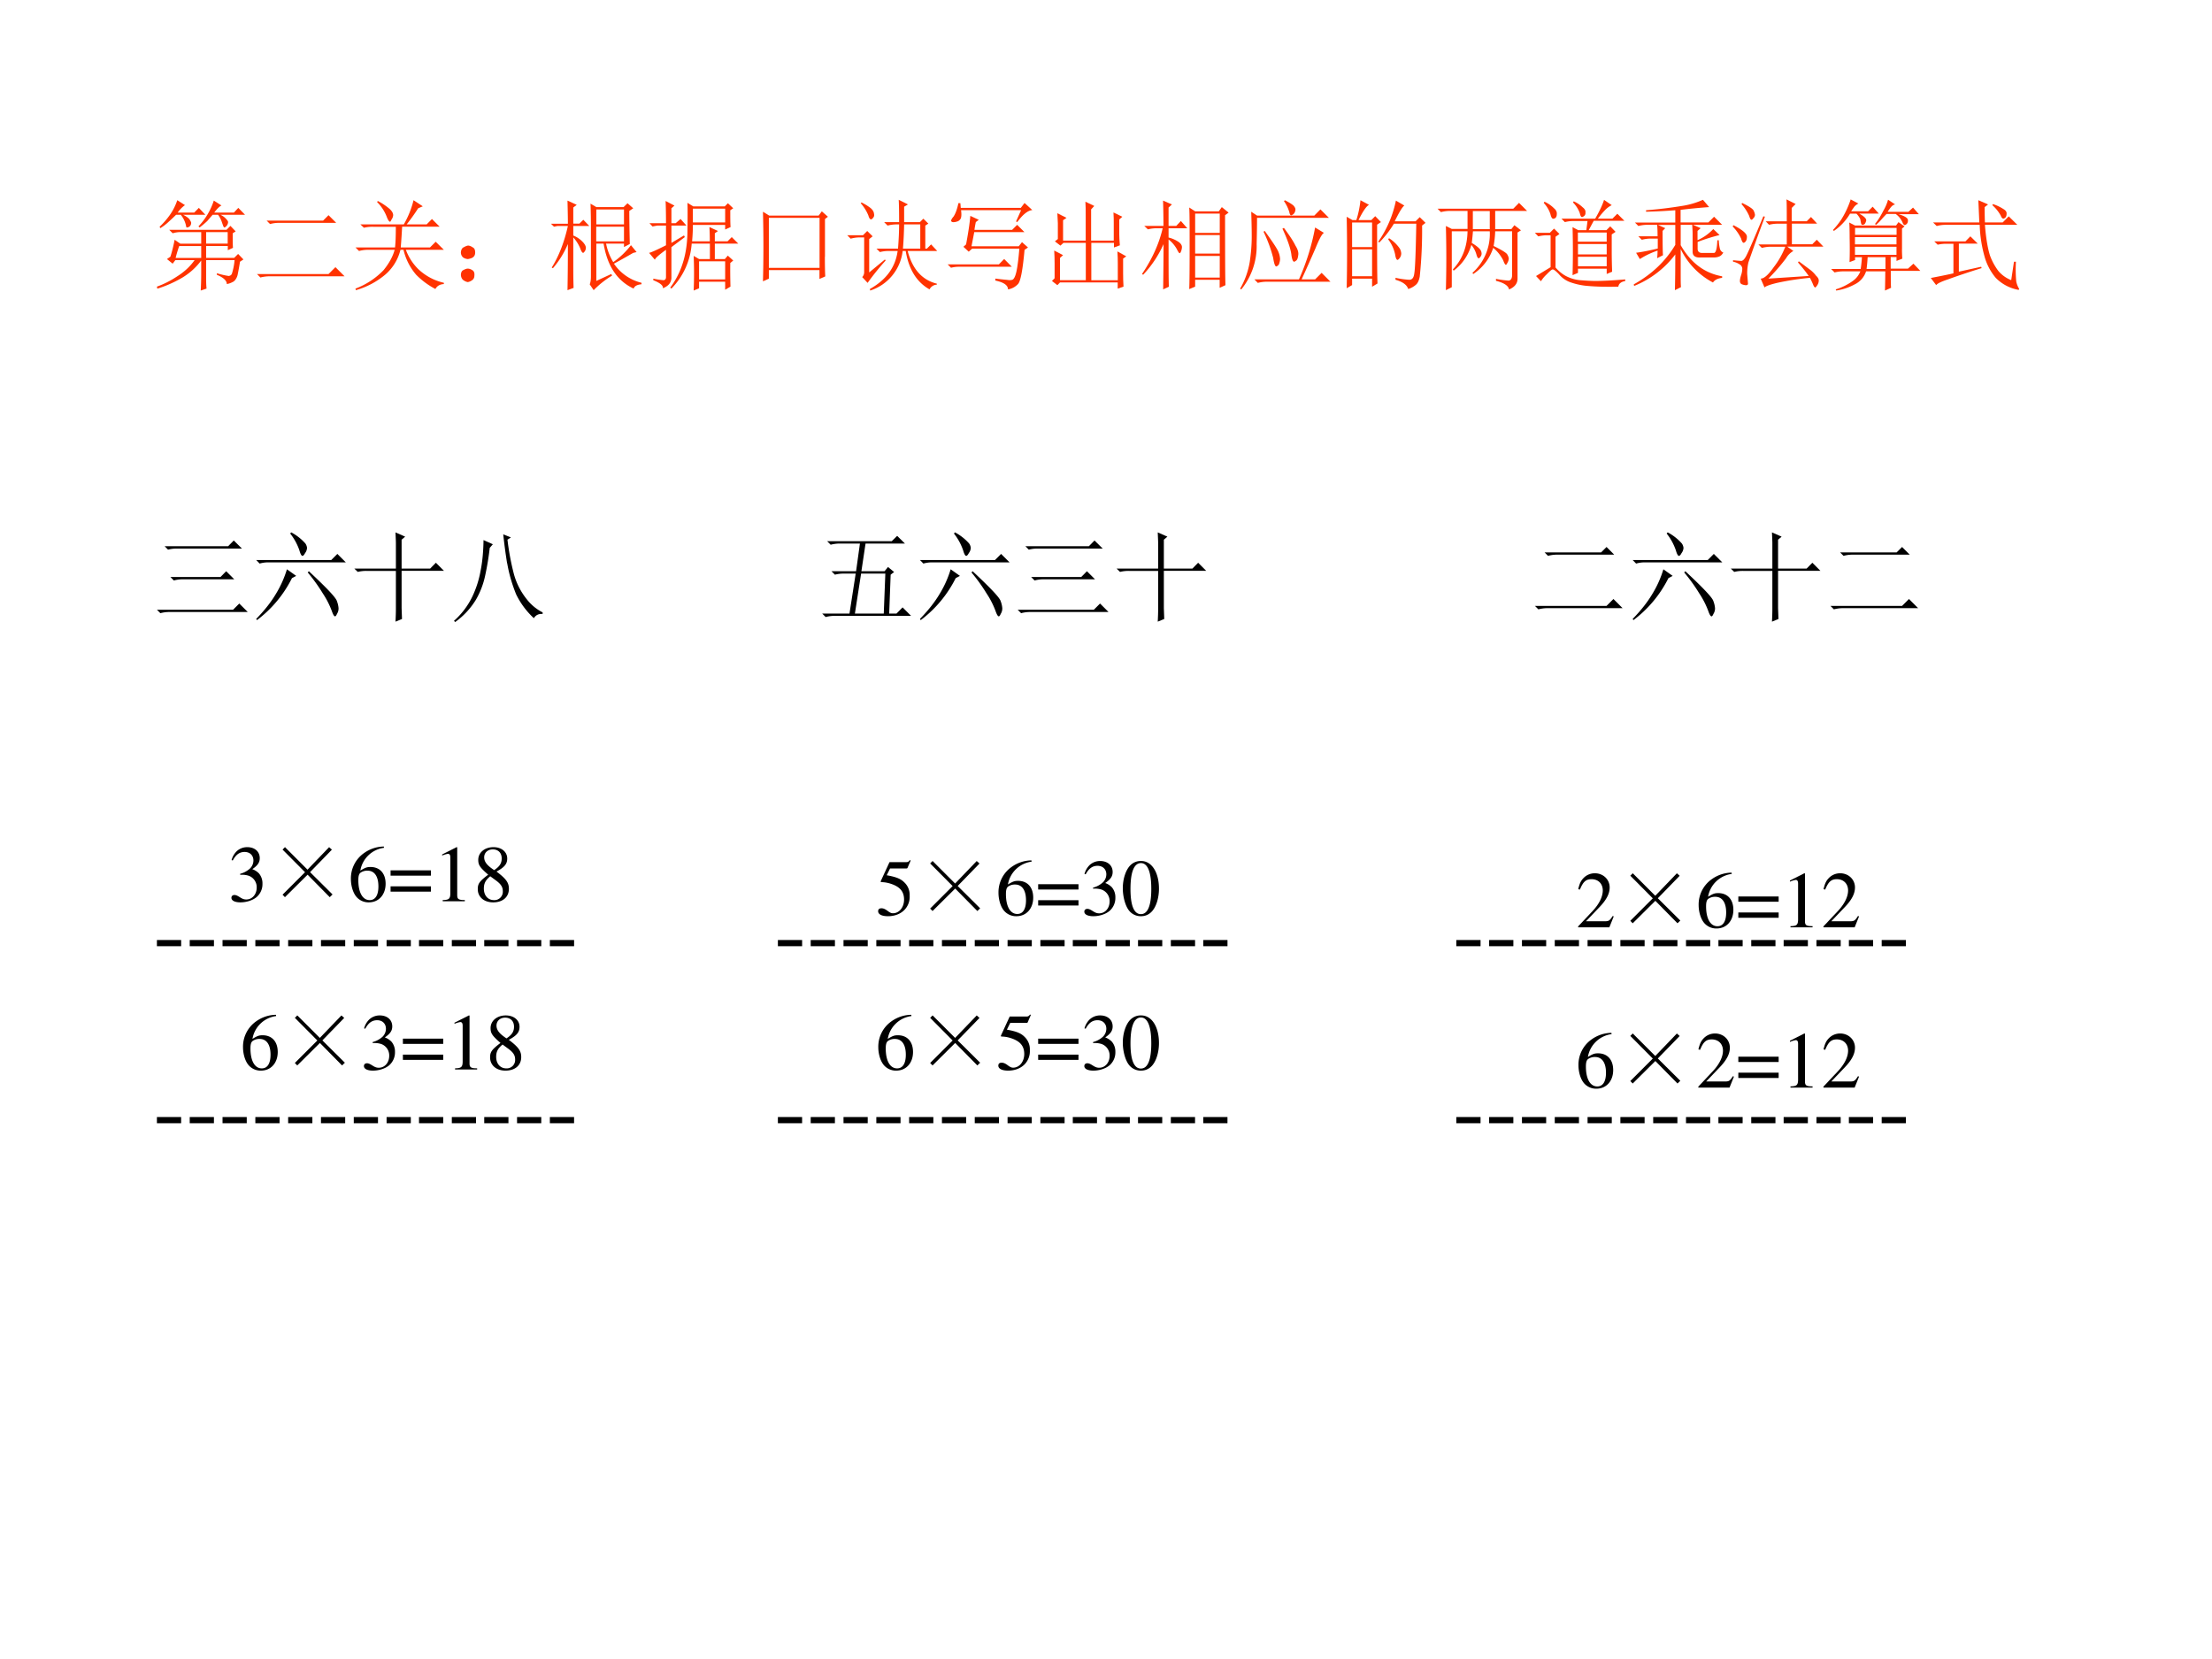
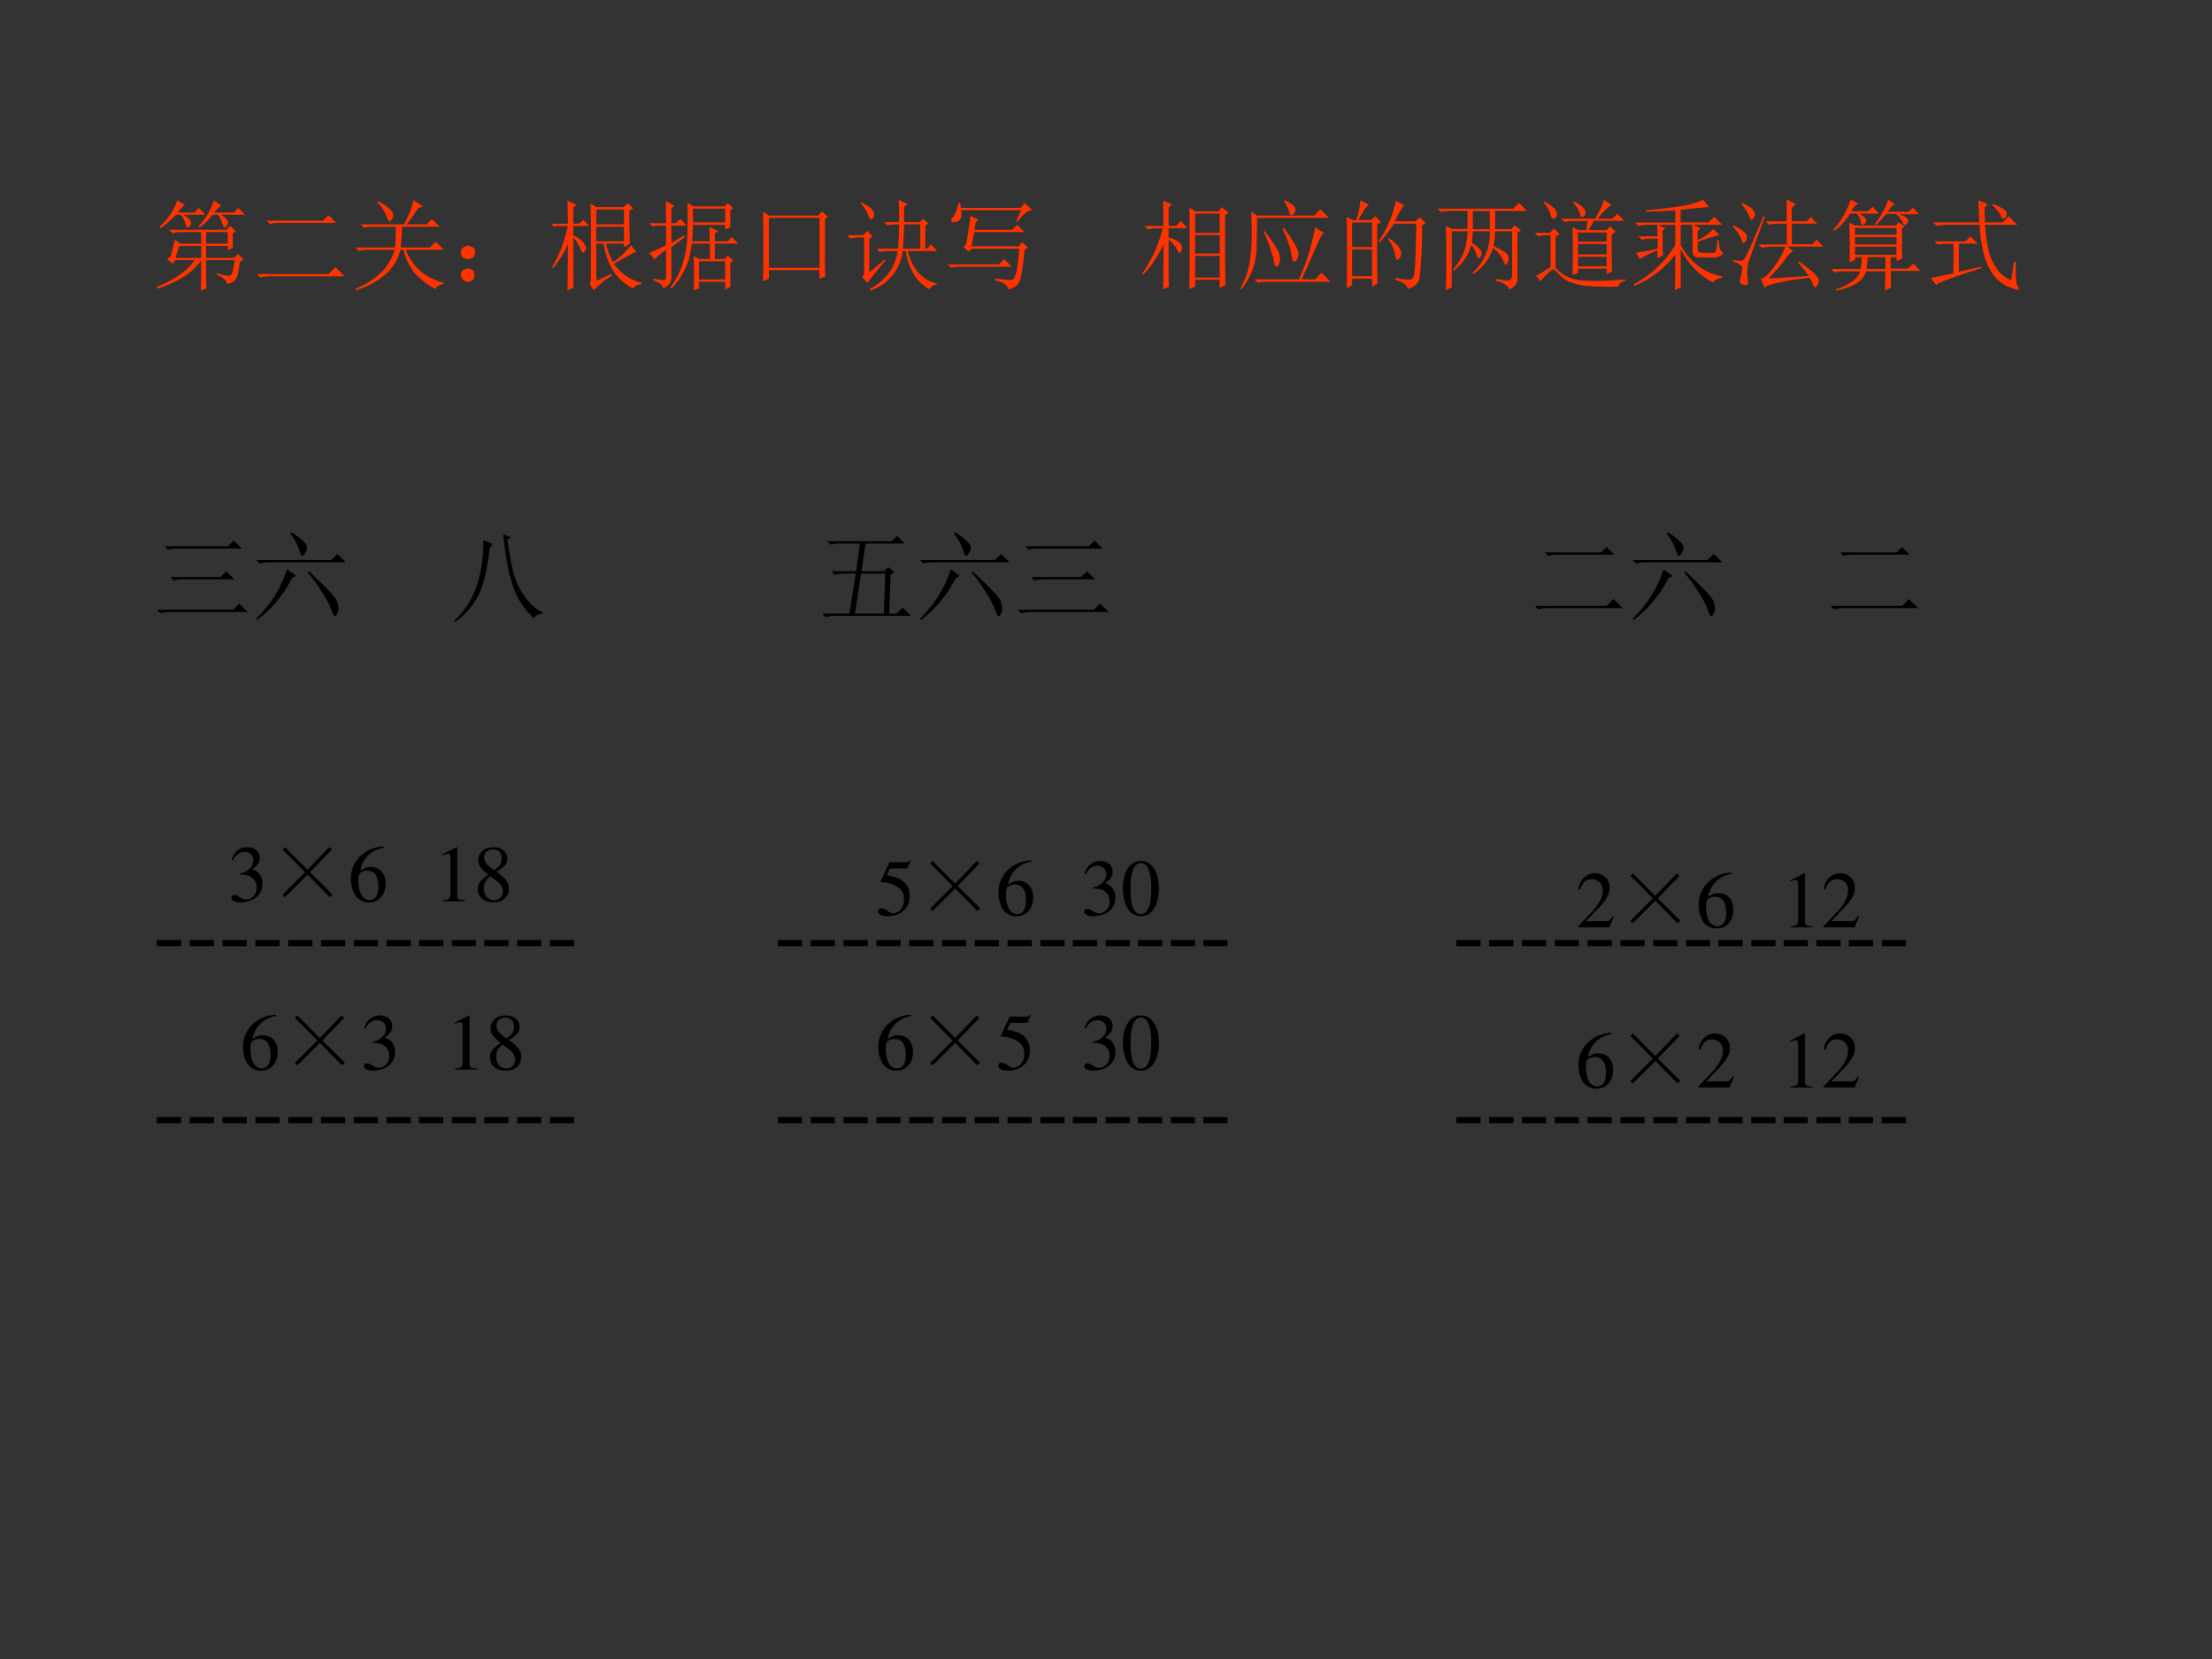
<svg xmlns="http://www.w3.org/2000/svg" xmlns:xlink="http://www.w3.org/1999/xlink" width="960" height="720" viewBox="0 0 720 540">
  <rect x="0" y="0" width="720" height="540" fill="#333333" stroke="none" />
  <g data-name="P">
    <clipPath id="a">
-       <path fill-rule="evenodd" d="M0 540h720V0H0Z" />
-     </clipPath>
+       </clipPath>
    <g clip-path="url(#a)">
      <path fill="#fff" fill-rule="evenodd" d="M0 540h720V0H0Z" />
    </g>
  </g>
  <g data-name="P">
    <symbol id="b">
      <path d="M.266.77C.307.749.33.73.336.715.344.702.348.693.348.688A.049.049 0 0 0 .332.651C.322.645.314.641.309.641.3.64.297.645.297.652A.258.258 0 0 1 .242.77H.195a1.85 1.85 0 0 0-.07-.066.54.54 0 0 0-.09-.07L.027.648A.818.818 0 0 1 .133.77C.167.819.19.868.207.918l.078-.05A.312.312 0 0 1 .211.792h.168L.426.84.492.77H.266m.312.144.078-.05C.638.857.613.833.582.792h.2L.827.84.895.77h-.25A.17.17 0 0 0 .707.723c.01-.01.016-.02.016-.028A.063.063 0 0 0 .707.656C.697.646.69.641.687.641.682.64.677.647.672.66L.656.706A.269.269 0 0 1 .621.77H.566A4.672 4.672 0 0 1 .512.707.95.95 0 0 0 .434.641L.422.652a.684.684 0 0 1 .156.262M.137.344C.152.39.167.448.18.516l.058-.04H.45v.118H.234A.289.289 0 0 1 .16.582L.125.617h.582l.04.04L.8.601.77.582c0-.075 0-.125.003-.148L.72.41v.043H.5V.332h.285l.04.04.054-.056L.844.293A2.715 2.715 0 0 0 .82.16.131.131 0 0 0 .797.11.071.071 0 0 0 .766.085.187.187 0 0 0 .71.066C.71.1.677.132.609.16v.016A.79.79 0 0 1 .73.148c.016.003.027.01.032.024a.635.635 0 0 1 .027.137H.5V.117C.5.086.501.053.504.02L.445 0C.448.05.45.11.45.18v.125A.66.66 0 0 0 .254.129a1.21 1.21 0 0 0-.25-.11L0 .04C.07.065.14.1.207.145c.07.044.129.098.176.164H.187L.16.273.102.32l.035.024M.5.594V.477h.219v.117H.5M.227.454A1.29 1.29 0 0 1 .19.331H.45v.121H.227Z" />
    </symbol>
    <symbol id="c">
      <path d="M.098.578h.574l.055.055.078-.078H.223a.34.34 0 0 1-.09-.012L.098.578M0 .035h.727l.07.07L.89.012H.133A.372.372 0 0 1 .035 0L0 .035Z" />
    </symbol>
    <symbol id="d">
      <path d="m.219.895.008.011A.645.645 0 0 0 .344.828C.37.805.383.783.383.762A.08.08 0 0 0 .367.719C.36.703.354.695.352.695.342.695.329.714.316.75A.43.43 0 0 1 .22.895m.254-.25A6.435 6.435 0 0 0 .46.434h.297l.058.058L.898.41H.512A.54.54 0 0 1 .637.215a.557.557 0 0 1 .261-.14V.062C.857.06.828.042.812.012a.79.79 0 0 0-.195.144.599.599 0 0 0-.129.254H.457A.485.485 0 0 0 .305.16.803.803 0 0 0 .004 0L0 .016a.77.77 0 0 1 .285.187c.057.07.095.14.113.207h-.27A.355.355 0 0 1 .036.398L0 .434h.402C.408.49.41.56.41.644H.18A.355.355 0 0 1 .086.634L.05.668h.441A.936.936 0 0 1 .59.914L.684.852.637.832A2.015 2.015 0 0 0 .52.668h.203l.054.055.078-.078H.473Z" />
    </symbol>
    <symbol id="e">
      <path d="M.117.121C.133.111.14.092.137.066c0-.023-.01-.04-.028-.05A.097.097 0 0 0 .07 0a.097.097 0 0 0-.039.016C.013.026.003.044 0 .07c0 .026.008.043.023.051.019.01.034.016.047.016A.084.084 0 0 0 .117.12m0 .234C.135.348.145.33.145.301.145.275.135.257.113.246A.152.152 0 0 0 .07.234.099.099 0 0 0 .023.25.067.067 0 0 0 0 .305c.003.026.013.043.031.05.018.01.033.016.043.016C.084.371.1.366.117.355Z" />
    </symbol>
    <symbol id="f">
      <path d="M.46.645V.496h.282v.149H.461m0-.551.152.07.008-.016A.93.93 0 0 1 .434 0l-.04.059c.008.02.012.046.012.078v.492c0 .08-.001.164-.004.25L.461.844h.277l.04.039.058-.051-.04-.027c0-.089.002-.2.005-.336L.742.438v.035H.56A.574.574 0 0 1 .633.285a.814.814 0 0 1 .18.172L.87.387.836.379A8.35 8.35 0 0 0 .64.269.474.474 0 0 1 .92.075V.06C.876.056.849.042.84.016.673.094.572.246.535.473H.461v-.38m0 .727V.668h.281V.82H.461M.227.215c0-.037 0-.1.003-.192L.168 0c.003.151.004.307.004.469A.918.918 0 0 0 .02.223L.008.23C.08.345.135.486.172.652H.066L.031.645 0 .675h.172C.172.747.17.826.168.91L.262.867.227.84V.676h.062l.04.039L.39.652H.227V.555A.266.266 0 0 0 .332.48C.348.46.355.443.355.43A.07.07 0 0 0 .344.395C.336.385.33.379.328.379c-.01 0-.02.016-.031.047a.394.394 0 0 1-.07.11V.214Z" />
    </symbol>
    <symbol id="g">
      <path d="M.453 0a3.962 3.962 0 0 1 0 .352L.508.32h.11v.157H.433A.725.725 0 0 0 .227.02L.215.03c.057.076.1.16.129.254C.375.382.39.492.39.617c.002.128.002.219 0 .274L.449.855h.32l.032.032.054-.051-.03-.02c0-.078 0-.135.003-.171L.773.62v.047H.445C.445.618.443.562.437.5h.18c0 .05-.001.098-.004.145L.7.605.668.582V.5h.129L.84.543.906.477H.668V.32H.77L.8.355l.055-.05L.825.28A5.7 5.7 0 0 1 .827.04L.773.008V.09H.508V.023L.453 0M.445.832v-.14h.328v.14H.445M.508.297V.113h.265v.184H.508M.227.484.355.56.363.543.227.441V.125C.224.078.195.045.14.023.146.05.113.077.043.105v.016A.893.893 0 0 1 .148.105c.016.003.024.013.024.032v.277C.099.362.062.328.059.313L0 .383C.016.385.073.41.172.46v.2h-.09L.035.651.004.684h.168C.172.79.17.866.168.91l.09-.047L.227.836V.684H.27l.05.043L.38.66H.227V.484Z" />
    </symbol>
    <symbol id="h">
      <path d="M.629.25C.629.167.63.1.633.05L.574.024v.09H.06V.027L0 0a13.452 13.452 0 0 1 0 .707L.063.668h.503l.032.043L.66.656.63.633V.25m-.57.395V.137h.515v.508H.06Z" />
    </symbol>
    <symbol id="i">
      <path d="m.223.184.16.132L.39.305A2.547 2.547 0 0 1 .207.078L.152.137c.013.013.02.03.02.05V.54H.129A.355.355 0 0 1 .035.527L0 .562h.16l.043.043.055-.054L.223.523v-.34m.304.512C.527.8.526.875.523.922L.617.875.578.852V.695h.16L.773.73.824.68.793.66V.426h.016l.043.043.062-.067h-.3C.662.217.761.107.91.07V.06A.087.087 0 0 1 .836.012C.706.085.625.215.594.402H.563A.48.48 0 0 0 .233 0L.23.016c.167.093.26.222.282.386H.426A.355.355 0 0 1 .332.391L.297.426h.219c.007.09.011.173.011.246H.504A.355.355 0 0 1 .41.66L.375.695h.152M.578.672A3.993 3.993 0 0 0 .566.426h.176v.246H.578M.137.887l.008.008A.543.543 0 0 0 .235.84C.257.822.27.802.272.78.276.763.273.75.262.738.254.728.247.723.242.723c-.01 0-.02.013-.027.039a.435.435 0 0 1-.078.125Z" />
    </symbol>
    <symbol id="j">
      <path d="m.695.691.051.114h-.61C.143.755.139.724.126.71A.06.06 0 0 0 .09.688.115.115 0 0 0 .063.683a.043.043 0 0 0-.02.003C.038.69.035.694.035.696c0 .01.008.025.024.043.02.029.037.075.05.137h.02L.133.828h.61l.038.05L.86.806C.815.802.764.762.707.684L.695.69M.27.582A16.665 16.665 0 0 0 .242.438h.48L.755.48.816.426.781.402C.763.2.741.083.715.055A.177.177 0 0 0 .613 0C.613.042.57.072.484.09v.02A2.96 2.96 0 0 1 .602.097C.632.092.654.094.664.102.677.112.69.14.7.188c.01.049.02.124.028.226h-.48L.214.383.16.433l.027.024c.024.128.038.224.043.29l.086-.04-.03-.023A1.151 1.151 0 0 1 .272.605h.383l.051.051.074-.074H.27M0 .254h.52l.054.055L.652.23h-.53A.325.325 0 0 1 .034.22L0 .254Z" />
    </symbol>
    <symbol id="k">
-       <path d="M.684.703V.551C.684.525.686.488.69.44L.63.418v.047h-.23v-.38h.269v.173c0 .036-.001.077-.004.12l.09-.05L.723.305V.16c0-.047.001-.094.004-.14L.668 0v.063H.082L.055.035 0 .078l.027.027v.153C.027.297.026.34.023.387L.113.34.082.312V.086h.262v.379H.117L.086.437.03.48.06.504v.16C.059.695.057.73.055.766L.148.719.113.695V.488h.23v.258c0 .047 0 .093-.003.137L.43.84.398.805V.488h.23v.176c0 .031 0 .068-.003.11L.715.73.684.703Z" />
-     </symbol>
+       </symbol>
    <symbol id="l">
      <path d="M.54.34V.12h.25V.34H.54M.48.004c.003.07.004.21.004.422 0 .21 0 .346-.004.406L.54.793H.78l.031.043L.88.78.844.754C.844.34.845.103.848.043L.789.016v.082H.54v-.07L.48.003M.54.77V.574h.25V.77H.54m0-.22V.364h.25v.188H.54M.218.645c0 .104-.002.19-.004.257l.09-.039L.27.832V.645h.078l.047.05L.46.621H.27V.527A.313.313 0 0 0 .375.48C.395.465.406.448.406.43A.129.129 0 0 0 .398.39C.393.376.388.368.383.368.378.367.368.38.355.407a.32.32 0 0 1-.085.1c0-.254 0-.415.003-.48L.215 0c.002.161.004.315.004.46A1.107 1.107 0 0 0 .012.149L0 .156C.104.31.174.465.21.621H.153A.355.355 0 0 1 .06.61L.023.645H.22Z" />
    </symbol>
    <symbol id="m">
      <path d="M.25.594C.333.479.38.408.39.379a.217.217 0 0 0 .016-.07.137.137 0 0 0-.008-.043C.396.253.387.242.371.234.358.227.346.255.336.32a1.393 1.393 0 0 1-.098.266L.25.594m.195.031C.503.547.542.487.562.445.587.406.596.372.59.344.587.318.58.3.57.293S.553.281.55.281C.536.281.526.307.52.36.51.424.48.51.43.617l.015.008m-.3-.523h.453a2.32 2.32 0 0 1 .164.527l.09-.055C.833.566.805.514.766.418A18.854 18.854 0 0 0 .625.102h.137l.066.066.09-.09H.273A.355.355 0 0 1 .18.066L.145.102M.113.789.172.75h.582l.062.063.086-.086h-.73C.172.635.17.547.168.46A.696.696 0 0 0 .012 0L0 .007A.807.807 0 0 1 .098.28c.013.089.02.173.02.254 0 .08-.002.166-.005.254m.344.117C.514.875.546.853.551.84.559.83.562.82.562.813A.07.07 0 0 0 .551.776.05.05 0 0 0 .523.754C.513.749.505.759.5.785a.386.386 0 0 1-.055.113l.012.008Z" />
    </symbol>
    <symbol id="n">
      <path d="M.055.676v-.25h.203v.25H.055m0-.274V.13h.203v.273H.055m.254.25c0-.304 0-.504.004-.597L.258.023v.082H.055V.04L0 .008a17.08 17.08 0 0 1 0 .726L.059.7h.039A.98.98 0 0 1 .14.902L.227.855C.2.842.165.79.12.7H.25l.04.04.058-.06-.04-.027M.5.898l.086-.05C.566.835.533.78.488.688H.7L.742.73.801.672.766.645a4.532 4.532 0 0 0-.024-.52C.734.085.722.059.703.043A.213.213 0 0 0 .625 0C.612.042.569.073.496.094v.02a.82.82 0 0 1 .14-.02c.03 0 .046.022.051.066.008.044.015.212.02.504H.48A1.06 1.06 0 0 0 .332.473L.32.48A1.113 1.113 0 0 1 .5.898M.43.516A.375.375 0 0 0 .54.41.12.12 0 0 0 .554.363.073.073 0 0 0 .539.316C.53.303.521.296.516.296c-.01 0-.019.02-.024.056a.383.383 0 0 1-.07.152L.43.516Z" />
    </symbol>
    <symbol id="o">
      <path d="M.145.598V.03L.085 0a11.778 11.778 0 0 1 0 .652l.06-.03h.16v.183H.129A.355.355 0 0 1 .035.793L0 .828h.77l.058.059L.91.805H.586V.62H.75l.031.04.067-.052L.813.586V.117c0-.05-.03-.086-.086-.11C.72.045.677.074.594.095v.02A.944.944 0 0 1 .723.097C.746.1.758.12.758.156v.442H.586A1 1 0 0 0 .57.449C.66.405.706.375.71.36A.092.092 0 0 0 .724.32.097.097 0 0 0 .71.277C.703.264.698.257.695.257.688.258.678.273.668.302A.392.392 0 0 1 .566.43.505.505 0 0 0 .363.164L.355.176a.531.531 0 0 1 .176.422H.36A2.228 2.228 0 0 0 .348.48C.408.444.44.414.445.39.451.37.448.354.437.34.43.33.423.324.418.324.41.324.402.337.395.364A.27.27 0 0 1 .344.46a.497.497 0 0 0-.18-.262L.156.211c.097.102.146.23.149.387h-.16m.214.207V.62h.172v.184H.36Z" />
    </symbol>
    <symbol id="p">
      <path d="M.387.858.395.87A.315.315 0 0 0 .485.81C.507.793.517.775.514.757.516.74.51.729.5.72.49.714.483.71.48.71.47.71.462.723.457.749a.296.296 0 0 1-.07.11m.05-.306V.46H.73v.093H.438m0-.117V.331H.73v.105H.438m0-.129V.21H.73v.097H.438m.085.27L.535.67H.398A.355.355 0 0 1 .305.659L.27.694h.343c.045.078.075.142.09.191L.781.831A.245.245 0 0 1 .72.788.914.914 0 0 1 .64.694h.148l.05.05L.91.672H.598L.547.577h.18l.039.039L.82.56.781.534V.358c0-.073.002-.14.004-.203L.73.132v.054H.438V.143L.383.12a8.812 8.812 0 0 1 0 .488L.44.577h.082M.09.854l.008.012A.327.327 0 0 0 .195.799C.216.781.225.762.223.741.223.72.217.707.207.7a.038.038 0 0 0-.02-.007C.174.694.165.71.158.741A.306.306 0 0 1 .09.854M.21.198A.394.394 0 0 1 .3.12.381.381 0 0 1 .458.069C.522.064.574.061.613.061.69.061.79.066.918.077V.06C.876.053.853.034.848.003.725 0 .624.003.543.01a.685.685 0 0 0-.188.04.266.266 0 0 0-.109.078C.212.164.19.18.18.178.172.178.152.161.12.128a.334.334 0 0 1-.058-.07L.012.111l.148.09v.324H.13A.355.355 0 0 1 .035.514L0 .55h.152l.043.043L.25.538.21.51V.198Z" />
    </symbol>
    <symbol id="q">
      <path d="M.598.574C.598.6.596.63.594.664H.477V.457C.58.277.72.172.898.141V.125C.854.12.823.105.805.078a.753.753 0 0 0-.328.34V.156c0-.054 0-.096.003-.125L.418 0c.003.099.004.22.004.363a.984.984 0 0 0-.418-.32L0 .059C.182.16.323.294.422.46v.203H.246L.32.63.293.602c0-.128.001-.21.004-.247L.238.325a.87.87 0 0 1 .004.077.81.81 0 0 1-.18-.086L.024.38c.06.008.133.022.22.043v.101H.175A.355.355 0 0 1 .082.512L.047.547h.195C.242.59.241.63.238.664H.141A.355.355 0 0 1 .047.652L.012.687h.41v.125A5.665 5.665 0 0 0 .125.797v.015c.13.01.25.025.36.043a.82.82 0 0 1 .218.063L.766.844a5.754 5.754 0 0 1-.29-.028V.688h.282l.058.058.082-.082H.602L.68.63.648.602V.508c.06.026.114.064.16.113L.872.56a1.865 1.865 0 0 1-.223-.07V.421c0-.029.016-.043.047-.043h.118c.02 0 .032.043.035.129h.015A.452.452 0 0 1 .875.422.058.058 0 0 1 .91.382C.897.36.882.346.863.34A.147.147 0 0 0 .816.332H.68C.625.329.598.349.598.391v.183Z" />
    </symbol>
    <symbol id="r">
      <path d="M.55.672c0 .112 0 .186-.003.223L.64.848.6.808V.673h.153l.043.043.062-.067H.602v-.21h.207l.046.046.067-.07H.555L.617.371A.198.198 0 0 1 .543.297 1.985 1.985 0 0 0 .363.09l.41.027C.74.164.703.21.664.254l.008.012.11-.082A.31.31 0 0 0 .847.12C.866.103.875.086.875.071A.084.084 0 0 0 .859.022C.85.008.842 0 .84 0 .833 0 .827.008.82.023a.649.649 0 0 1-.035.075A2.783 2.783 0 0 1 .453.047C.378.029.335.013.324 0L.285.09C.32.09.363.129.418.207a.824.824 0 0 1 .117.207H.391A.355.355 0 0 1 .297.402L.262.437H.55v.211H.465A.355.355 0 0 1 .37.637L.336.672H.55M.328.719A20.161 20.161 0 0 1 .16.254.493.493 0 0 1 .148.137L.156.039C.156.03.15.023.136.023a.129.129 0 0 0-.038.008C.082.036.074.048.074.066.074.08.078.1.086.125a.23.23 0 0 1 .012.063.052.052 0 0 1-.02.042.185.185 0 0 1-.074.032v.015C.05.272.079.27.09.27c.013.002.026.014.039.035.016.023.077.162.183.418L.329.719M.008.633C.099.586.145.547.145.516.145.487.137.467.12.457.108.447.096.46.086.497A.447.447 0 0 1 0 .62l.008.012m.09.226C.17.823.21.796.215.777A.118.118 0 0 0 .227.738.049.049 0 0 0 .21.703C.203.693.197.688.19.688.184.688.176.7.168.727a.462.462 0 0 1-.078.12L.098.86Z" />
    </symbol>
    <symbol id="s">
      <path d="M.371.34A1.736 1.736 0 0 0 .36.219h.192v.12H.37M.72.427C.719.405.72.37.723.324L.664.301V.34H.605V.223h.176l.055.05L.906.2h-.3c0-.088 0-.146.003-.172L.547 0C.549.078.55.143.55.195H.355A.225.225 0 0 0 .238.062.569.569 0 0 0 .051 0L.047.012a.59.59 0 0 1 .168.082C.254.12.28.154.297.195H.129A.355.355 0 0 1 .035.184L0 .219h.3c.006.036.01.077.013.12h-.07V.31L.187.289C.19.37.19.452.188.535c0 .086-.002.138-.004.156l.058-.03H.66l.024.034.062-.043L.72.63V.426m-.477.21v-.07h.422v.07H.242m0-.093V.469h.422v.074H.242m0-.098V.363h.422v.082H.242M.2.925.277.884A.149.149 0 0 1 .238.855a1.243 1.243 0 0 1-.035-.05h.172l.047.047.062-.07H.285C.34.751.363.727.355.706.35.689.344.677.335.672A.035.035 0 0 0 .32.668C.312.668.307.672.305.68a.447.447 0 0 0-.008.043.187.187 0 0 1-.04.058H.192A.553.553 0 0 0 .027.605L.02.617A.8.8 0 0 1 .102.72a.914.914 0 0 1 .097.207M.58.922l.07-.047C.634.872.621.863.608.848A.55.55 0 0 1 .574.8h.211l.047.043.059-.067H.684C.749.757.78.736.78.715.781.697.776.684.766.675.758.669.753.666.75.666.745.664.738.668.73.68a.21.21 0 0 1-.074.098H.563A.973.973 0 0 1 .511.722.541.541 0 0 0 .457.668L.445.676c.032.039.06.084.086.136a.458.458 0 0 1 .047.11Z" />
    </symbol>
    <symbol id="t">
      <path d="m.285.184.227.05L.516.22A7.722 7.722 0 0 1 .172.105C.104.082.065.063.055.047L0 .12c.083.016.16.031.23.047v.3H.164A.355.355 0 0 1 .07.458L.035.492h.317l.05.051.075-.074H.285V.184M.633.87a.442.442 0 0 0 .105-.05C.762.806.772.79.77.772.77.755.766.743.758.734.75.727.743.723.738.723c-.01 0-.02.01-.027.03A.401.401 0 0 1 .625.86l.008.012M.547.84C.547.78.548.728.55.684h.18l.062.062L.879.66H.55C.56.527.578.424.6.352A.596.596 0 0 1 .689.188a.329.329 0 0 1 .128-.09l.028.187h.02a1.342 1.342 0 0 1 .003-.2.235.235 0 0 1 .028-.073C.9.004.897 0 .887 0A.43.43 0 0 0 .66.121a.574.574 0 0 0-.11.203A1.325 1.325 0 0 0 .497.66H.152A.355.355 0 0 1 .06.648L.023.684h.47L.483.91.582.867.547.84Z" />
    </symbol>
    <use xlink:href="#b" fill="#f30" transform="matrix(32.04 0 0 -32.04 51.076 94.574)" />
    <use xlink:href="#c" fill="#f30" transform="matrix(32.04 0 0 -32.04 83.64 90.319)" />
    <use xlink:href="#d" fill="#f30" transform="matrix(32.04 0 0 -32.04 115.704 94.449)" />
    <use xlink:href="#e" fill="#f30" transform="matrix(32.04 0 0 -32.04 150.021 91.82)" />
    <use xlink:href="#f" fill="#f30" transform="matrix(32.04 0 0 -32.04 179.332 94.449)" />
    <use xlink:href="#g" fill="#f30" transform="matrix(32.04 0 0 -32.04 211.27 94.574)" />
    <use xlink:href="#h" fill="#f30" transform="matrix(32.04 0 0 -32.04 248.34 91.57)" />
    <use xlink:href="#i" fill="#f30" transform="matrix(32.04 0 0 -32.04 275.774 94.574)" />
    <use xlink:href="#j" fill="#f30" transform="matrix(32.04 0 0 -32.04 308.464 94.199)" />
    <use xlink:href="#k" fill="#f30" transform="matrix(32.04 0 0 -32.04 342.405 93.948)" />
    <use xlink:href="#l" fill="#f30" transform="matrix(32.04 0 0 -32.04 371.716 94.199)" />
    <use xlink:href="#m" fill="#f30" transform="matrix(32.04 0 0 -32.04 403.651 94.199)" />
    <use xlink:href="#n" fill="#f30" transform="matrix(32.04 0 0 -32.04 438.344 94.073)" />
    <use xlink:href="#o" fill="#f30" transform="matrix(32.04 0 0 -32.04 467.904 94.449)" />
    <use xlink:href="#p" fill="#f30" transform="matrix(32.04 0 0 -32.04 499.59 93.406)" />
    <use xlink:href="#q" fill="#f30" transform="matrix(32.04 0 0 -32.04 531.78 94.449)" />
    <use xlink:href="#r" fill="#f30" transform="matrix(32.04 0 0 -32.04 563.968 93.573)" />
    <use xlink:href="#s" fill="#f30" transform="matrix(32.04 0 0 -32.04 596.03 94.574)" />
    <use xlink:href="#t" fill="#f30" transform="matrix(32.04 0 0 -32.04 628.469 94.324)" />
    <symbol id="u">
      <path d="M-2147483500-2147483500Z" />
    </symbol>
    <use xlink:href="#u" fill="#f30" transform="matrix(32.04 0 0 -32.04 68805370000 -68805370000)" />
  </g>
  <g data-name="P" transform="matrix(27.96 0 0 -27.96 60043638000 -60043638000)">
    <use xlink:href="#u" />
    <use xlink:href="#u" />
    <use xlink:href="#u" />
  </g>
  <g data-name="P">
    <symbol id="v">
      <path d="M.078.68h.645L.78.738.863.656h-.66a.34.34 0 0 1-.09-.011L.078.68M.137.367h.508l.058.059.082-.082H.262a.34.34 0 0 1-.09-.012L.137.367M0 .035h.773l.063.063.086-.086H.125A.34.34 0 0 1 .035 0L0 .035Z" />
    </symbol>
    <symbol id="w">
      <path d="M0 .61h.762l.062.062L.91.586H.13A.305.305 0 0 1 .035.574L0 .61M.363.426A1.21 1.21 0 0 0 .008 0L0 .012C.086.1.152.185.2.266c.049.08.086.164.112.25L.406.449.363.426m.16.058.012.012C.717.326.812.226.82.191a.248.248 0 0 0 .016-.07A.103.103 0 0 0 .82.063C.813.046.806.038.8.038.79.04.78.057.767.094a.866.866 0 0 1-.09.176C.636.337.586.409.523.484M.355.891A.508.508 0 0 0 .5.777.096.096 0 0 0 .516.734.094.094 0 0 0 .496.68C.486.66.476.652.47.652c-.01 0-.021.019-.031.055a.569.569 0 0 1-.094.172L.355.89Z" />
    </symbol>
    <symbol id="x">
-       <path d="m.48.137.004-.11L.418 0c.003.057.004.099.004.125v.39H.129A.355.355 0 0 1 .035.505L0 .539h.422v.262C.422.819.42.854.418.906L.516.863.48.832V.539h.29l.058.059L.91.516H.48v-.38Z" />
-     </symbol>
+       </symbol>
    <symbol id="y">
      <path d="M.395.79.363.753A2.832 2.832 0 0 0 .316.469.828.828 0 0 0 .223.227.777.777 0 0 0 .012 0L0 .012a.785.785 0 0 1 .188.25C.227.345.254.43.27.52.288.608.298.712.3.832L.396.789M.539.598A5.583 5.583 0 0 0 .5.89L.578.859.543.836A2.56 2.56 0 0 1 .609.484.705.705 0 0 1 .74.23a.475.475 0 0 1 .16-.132V.082C.858.085.83.07.811.039a.815.815 0 0 0-.18.242C.593.375.56.481.54.598Z" />
    </symbol>
    <use xlink:href="#v" transform="matrix(32.064 0 0 -32.064 51.077 199.59)" />
    <use xlink:href="#w" transform="matrix(32.064 0 0 -32.064 83.391 201.845)" />
    <use xlink:href="#x" transform="matrix(32.064 0 0 -32.064 115.33 202.346)" />
    <use xlink:href="#y" transform="matrix(32.064 0 0 -32.064 147.77 202.471)" />
    <use xlink:href="#u" transform="matrix(32.064 0 0 -32.064 68856909000 -68856909000)" />
    <use xlink:href="#u" transform="matrix(32.064 0 0 -32.064 68856909000 -68856909000)" />
    <use xlink:href="#u" transform="matrix(32.064 0 0 -32.064 68856909000 -68856909000)" />
    <use xlink:href="#u" transform="matrix(32.064 0 0 -32.064 68856909000 -68856909000)" />
    <use xlink:href="#u" transform="matrix(32.064 0 0 -32.064 68856909000 -68856909000)" />
    <use xlink:href="#u" transform="matrix(32.064 0 0 -32.064 68856909000 -68856909000)" />
    <use xlink:href="#u" transform="matrix(32.064 0 0 -32.064 68856909000 -68856909000)" />
    <use xlink:href="#u" transform="matrix(32.064 0 0 -32.064 68856909000 -68856909000)" />
    <use xlink:href="#u" transform="matrix(32.064 0 0 -32.064 68856909000 -68856909000)" />
    <use xlink:href="#u" transform="matrix(32.064 0 0 -32.064 68856909000 -68856909000)" />
    <use xlink:href="#u" transform="matrix(32.064 0 0 -32.064 68856909000 -68856909000)" />
    <symbol id="z">
      <path d="M.695.43.68.035h.074l.062.063.086-.086H.13A.355.355 0 0 1 .035 0L0 .035h.277L.34.441H.223A.355.355 0 0 1 .129.43L.094.465h.25l.039.281H.18A.355.355 0 0 1 .086.734L.05.77h.656l.055.054L.84.746H.44L.398.465h.235l.035.043L.73.457.695.43M.625.035l.016.406H.395L.332.035h.293Z" />
    </symbol>
    <use xlink:href="#z" transform="matrix(32.064 0 0 -32.064 267.623 200.843)" />
    <use xlink:href="#w" transform="matrix(32.064 0 0 -32.064 299.437 201.845)" />
    <use xlink:href="#v" transform="matrix(32.064 0 0 -32.064 331.25 199.59)" />
    <use xlink:href="#x" transform="matrix(32.064 0 0 -32.064 363.44 202.346)" />
    <use xlink:href="#u" transform="matrix(32.064 0 0 -32.064 68856909000 -68856909000)" />
    <use xlink:href="#u" transform="matrix(32.064 0 0 -32.064 68856909000 -68856909000)" />
    <use xlink:href="#u" transform="matrix(32.064 0 0 -32.064 68856909000 -68856909000)" />
    <use xlink:href="#u" transform="matrix(32.064 0 0 -32.064 68856909000 -68856909000)" />
    <use xlink:href="#u" transform="matrix(32.064 0 0 -32.064 68856909000 -68856909000)" />
    <use xlink:href="#u" transform="matrix(32.064 0 0 -32.064 68856909000 -68856909000)" />
    <use xlink:href="#u" transform="matrix(32.064 0 0 -32.064 68856909000 -68856909000)" />
    <use xlink:href="#u" transform="matrix(32.064 0 0 -32.064 68856909000 -68856909000)" />
    <use xlink:href="#u" transform="matrix(32.064 0 0 -32.064 68856909000 -68856909000)" />
    <use xlink:href="#u" transform="matrix(32.064 0 0 -32.064 68856909000 -68856909000)" />
    <use xlink:href="#u" transform="matrix(32.064 0 0 -32.064 68856909000 -68856909000)" />
    <use xlink:href="#u" transform="matrix(32.064 0 0 -32.064 68856909000 -68856909000)" />
    <use xlink:href="#u" transform="matrix(32.064 0 0 -32.064 68856909000 -68856909000)" />
    <use xlink:href="#c" transform="matrix(32.064 0 0 -32.064 499.613 198.338)" />
    <use xlink:href="#w" transform="matrix(32.064 0 0 -32.064 531.427 201.845)" />
    <use xlink:href="#x" transform="matrix(32.064 0 0 -32.064 563.366 202.346)" />
    <use xlink:href="#c" transform="matrix(32.064 0 0 -32.064 595.806 198.338)" />
    <use xlink:href="#u" fill="#f30" transform="matrix(32.064 0 0 -32.064 68856909000 -68856909000)" />
  </g>
  <g data-name="P" transform="matrix(32.04 0 0 -32.04 68805370000 -68805370000)">
    <use xlink:href="#u" />
    <use xlink:href="#u" />
    <use xlink:href="#u" />
    <use xlink:href="#u" />
    <use xlink:href="#u" />
    <use xlink:href="#u" />
    <use xlink:href="#u" />
    <use xlink:href="#u" />
    <use xlink:href="#u" />
    <use xlink:href="#u" />
    <use xlink:href="#u" />
    <use xlink:href="#u" />
    <use xlink:href="#u" />
    <use xlink:href="#u" />
    <use xlink:href="#u" />
    <use xlink:href="#u" />
    <use xlink:href="#u" />
    <use xlink:href="#u" />
    <use xlink:href="#u" />
    <use xlink:href="#u" />
    <use xlink:href="#u" />
    <use xlink:href="#u" />
    <use xlink:href="#u" />
  </g>
  <g data-name="P">
    <symbol id="A">
      <path d="M0 .063V0h.246v.063H0Z" />
    </symbol>
    <use xlink:href="#A" transform="matrix(32.064 0 0 -32.064 51.074 307.99)" />
    <use xlink:href="#A" transform="matrix(32.064 0 0 -32.064 61.755 307.99)" />
    <use xlink:href="#A" transform="matrix(32.064 0 0 -32.064 72.434 307.99)" />
    <use xlink:href="#A" transform="matrix(32.064 0 0 -32.064 83.115 307.99)" />
    <use xlink:href="#A" transform="matrix(32.064 0 0 -32.064 93.794 307.99)" />
    <use xlink:href="#A" transform="matrix(32.064 0 0 -32.064 104.475 307.99)" />
    <use xlink:href="#A" transform="matrix(32.064 0 0 -32.064 115.154 307.99)" />
    <use xlink:href="#A" transform="matrix(32.064 0 0 -32.064 125.835 307.99)" />
    <use xlink:href="#A" transform="matrix(32.064 0 0 -32.064 136.386 307.99)" />
    <use xlink:href="#A" transform="matrix(32.064 0 0 -32.064 147.066 307.99)" />
    <use xlink:href="#A" transform="matrix(32.064 0 0 -32.064 157.618 307.99)" />
    <use xlink:href="#A" transform="matrix(32.064 0 0 -32.064 168.298 307.99)" />
    <use xlink:href="#A" transform="matrix(32.064 0 0 -32.064 178.978 307.99)" />
    <use xlink:href="#u" transform="matrix(32.064 0 0 -32.064 68856909000 -68856909000)" />
    <use xlink:href="#u" transform="matrix(32.064 0 0 -32.064 68856909000 -68856909000)" />
    <use xlink:href="#u" transform="matrix(32.064 0 0 -32.064 68856909000 -68856909000)" />
    <use xlink:href="#u" transform="matrix(32.064 0 0 -32.064 68856909000 -68856909000)" />
    <use xlink:href="#u" transform="matrix(32.064 0 0 -32.064 68856909000 -68856909000)" />
    <use xlink:href="#u" transform="matrix(32.064 0 0 -32.064 68856909000 -68856909000)" />
    <use xlink:href="#u" transform="matrix(32.064 0 0 -32.064 68856909000 -68856909000)" />
    <use xlink:href="#u" transform="matrix(32.064 0 0 -32.064 68856909000 -68856909000)" />
    <use xlink:href="#A" transform="matrix(32.064 0 0 -32.064 253.2 307.99)" />
    <use xlink:href="#A" transform="matrix(32.064 0 0 -32.064 263.88 307.99)" />
    <use xlink:href="#A" transform="matrix(32.064 0 0 -32.064 274.56 307.99)" />
    <use xlink:href="#A" transform="matrix(32.064 0 0 -32.064 285.24 307.99)" />
    <use xlink:href="#A" transform="matrix(32.064 0 0 -32.064 295.92 307.99)" />
    <use xlink:href="#A" transform="matrix(32.064 0 0 -32.064 306.6 307.99)" />
    <use xlink:href="#A" transform="matrix(32.064 0 0 -32.064 317.28 307.99)" />
    <use xlink:href="#A" transform="matrix(32.064 0 0 -32.064 327.96 307.99)" />
    <use xlink:href="#A" transform="matrix(32.064 0 0 -32.064 338.64 307.99)" />
    <use xlink:href="#A" transform="matrix(32.064 0 0 -32.064 349.192 307.99)" />
    <use xlink:href="#A" transform="matrix(32.064 0 0 -32.064 359.872 307.99)" />
    <use xlink:href="#A" transform="matrix(32.064 0 0 -32.064 370.424 307.99)" />
    <use xlink:href="#A" transform="matrix(32.064 0 0 -32.064 381.104 307.99)" />
    <use xlink:href="#A" transform="matrix(32.064 0 0 -32.064 391.656 307.99)" />
    <use xlink:href="#u" transform="matrix(32.064 0 0 -32.064 68856909000 -68856909000)" />
    <use xlink:href="#u" transform="matrix(32.064 0 0 -32.064 68856909000 -68856909000)" />
    <use xlink:href="#u" transform="matrix(32.064 0 0 -32.064 68856909000 -68856909000)" />
    <use xlink:href="#u" transform="matrix(32.064 0 0 -32.064 68856909000 -68856909000)" />
    <use xlink:href="#u" transform="matrix(32.064 0 0 -32.064 68856909000 -68856909000)" />
    <use xlink:href="#u" transform="matrix(32.064 0 0 -32.064 68856909000 -68856909000)" />
    <use xlink:href="#u" transform="matrix(32.064 0 0 -32.064 68856909000 -68856909000)" />
    <use xlink:href="#u" transform="matrix(32.064 0 0 -32.064 68856909000 -68856909000)" />
    <use xlink:href="#u" transform="matrix(32.064 0 0 -32.064 68856909000 -68856909000)" />
    <use xlink:href="#A" transform="matrix(32.064 0 0 -32.064 474.03 307.99)" />
    <use xlink:href="#A" transform="matrix(32.064 0 0 -32.064 484.71 307.99)" />
    <use xlink:href="#A" transform="matrix(32.064 0 0 -32.064 495.39 307.99)" />
    <use xlink:href="#A" transform="matrix(32.064 0 0 -32.064 506.07 307.99)" />
    <use xlink:href="#A" transform="matrix(32.064 0 0 -32.064 516.75 307.99)" />
    <use xlink:href="#A" transform="matrix(32.064 0 0 -32.064 527.43 307.99)" />
    <use xlink:href="#A" transform="matrix(32.064 0 0 -32.064 538.11 307.99)" />
    <use xlink:href="#A" transform="matrix(32.064 0 0 -32.064 548.79 307.99)" />
    <use xlink:href="#A" transform="matrix(32.064 0 0 -32.064 559.342 307.99)" />
    <use xlink:href="#A" transform="matrix(32.064 0 0 -32.064 570.022 307.99)" />
    <use xlink:href="#A" transform="matrix(32.064 0 0 -32.064 580.574 307.99)" />
    <use xlink:href="#A" transform="matrix(32.064 0 0 -32.064 591.254 307.99)" />
    <use xlink:href="#A" transform="matrix(32.064 0 0 -32.064 601.806 307.99)" />
    <use xlink:href="#A" transform="matrix(32.064 0 0 -32.064 612.486 307.99)" />
    <use xlink:href="#u" transform="matrix(32.064 0 0 -32.064 68856909000 -68856909000)" />
  </g>
  <g data-name="P">
    <use xlink:href="#A" transform="matrix(32.04 0 0 -32.04 51.074 365.614)" />
    <use xlink:href="#A" transform="matrix(32.04 0 0 -32.04 61.754 365.614)" />
    <use xlink:href="#A" transform="matrix(32.04 0 0 -32.04 72.434 365.614)" />
    <use xlink:href="#A" transform="matrix(32.04 0 0 -32.04 83.114 365.614)" />
    <use xlink:href="#A" transform="matrix(32.04 0 0 -32.04 93.794 365.614)" />
    <use xlink:href="#A" transform="matrix(32.04 0 0 -32.04 104.474 365.614)" />
    <use xlink:href="#A" transform="matrix(32.04 0 0 -32.04 115.154 365.614)" />
    <use xlink:href="#A" transform="matrix(32.04 0 0 -32.04 125.834 365.614)" />
    <use xlink:href="#A" transform="matrix(32.04 0 0 -32.04 136.386 365.614)" />
    <use xlink:href="#A" transform="matrix(32.04 0 0 -32.04 147.066 365.614)" />
    <use xlink:href="#A" transform="matrix(32.04 0 0 -32.04 157.617 365.614)" />
    <use xlink:href="#A" transform="matrix(32.04 0 0 -32.04 168.297 365.614)" />
    <use xlink:href="#A" transform="matrix(32.04 0 0 -32.04 178.978 365.614)" />
    <use xlink:href="#u" transform="matrix(32.04 0 0 -32.04 68805370000 -68805370000)" />
    <use xlink:href="#u" transform="matrix(32.04 0 0 -32.04 68805370000 -68805370000)" />
    <use xlink:href="#u" transform="matrix(32.04 0 0 -32.04 68805370000 -68805370000)" />
    <use xlink:href="#u" transform="matrix(32.04 0 0 -32.04 68805370000 -68805370000)" />
    <use xlink:href="#u" transform="matrix(32.04 0 0 -32.04 68805370000 -68805370000)" />
    <use xlink:href="#u" transform="matrix(32.04 0 0 -32.04 68805370000 -68805370000)" />
    <use xlink:href="#u" transform="matrix(32.04 0 0 -32.04 68805370000 -68805370000)" />
    <use xlink:href="#u" transform="matrix(32.04 0 0 -32.04 68805370000 -68805370000)" />
    <use xlink:href="#A" transform="matrix(32.04 0 0 -32.04 253.2 365.614)" />
    <use xlink:href="#A" transform="matrix(32.04 0 0 -32.04 263.88 365.614)" />
    <use xlink:href="#A" transform="matrix(32.04 0 0 -32.04 274.56 365.614)" />
    <use xlink:href="#A" transform="matrix(32.04 0 0 -32.04 285.24 365.614)" />
    <use xlink:href="#A" transform="matrix(32.04 0 0 -32.04 295.92 365.614)" />
    <use xlink:href="#A" transform="matrix(32.04 0 0 -32.04 306.6 365.614)" />
    <use xlink:href="#A" transform="matrix(32.04 0 0 -32.04 317.28 365.614)" />
    <use xlink:href="#A" transform="matrix(32.04 0 0 -32.04 327.96 365.614)" />
    <use xlink:href="#A" transform="matrix(32.04 0 0 -32.04 338.64 365.614)" />
    <use xlink:href="#A" transform="matrix(32.04 0 0 -32.04 349.192 365.614)" />
    <use xlink:href="#A" transform="matrix(32.04 0 0 -32.04 359.872 365.614)" />
    <use xlink:href="#A" transform="matrix(32.04 0 0 -32.04 370.423 365.614)" />
    <use xlink:href="#A" transform="matrix(32.04 0 0 -32.04 381.103 365.614)" />
    <use xlink:href="#A" transform="matrix(32.04 0 0 -32.04 391.655 365.614)" />
    <use xlink:href="#u" transform="matrix(32.04 0 0 -32.04 68805370000 -68805370000)" />
    <use xlink:href="#u" transform="matrix(32.04 0 0 -32.04 68805370000 -68805370000)" />
    <use xlink:href="#u" transform="matrix(32.04 0 0 -32.04 68805370000 -68805370000)" />
    <use xlink:href="#u" transform="matrix(32.04 0 0 -32.04 68805370000 -68805370000)" />
    <use xlink:href="#u" transform="matrix(32.04 0 0 -32.04 68805370000 -68805370000)" />
    <use xlink:href="#u" transform="matrix(32.04 0 0 -32.04 68805370000 -68805370000)" />
    <use xlink:href="#u" transform="matrix(32.04 0 0 -32.04 68805370000 -68805370000)" />
    <use xlink:href="#u" transform="matrix(32.04 0 0 -32.04 68805370000 -68805370000)" />
    <use xlink:href="#u" transform="matrix(32.04 0 0 -32.04 68805370000 -68805370000)" />
    <use xlink:href="#A" transform="matrix(32.04 0 0 -32.04 474.03 365.614)" />
    <use xlink:href="#A" transform="matrix(32.04 0 0 -32.04 484.71 365.614)" />
    <use xlink:href="#A" transform="matrix(32.04 0 0 -32.04 495.39 365.614)" />
    <use xlink:href="#A" transform="matrix(32.04 0 0 -32.04 506.07 365.614)" />
    <use xlink:href="#A" transform="matrix(32.04 0 0 -32.04 516.75 365.614)" />
    <use xlink:href="#A" transform="matrix(32.04 0 0 -32.04 527.43 365.614)" />
    <use xlink:href="#A" transform="matrix(32.04 0 0 -32.04 538.11 365.614)" />
    <use xlink:href="#A" transform="matrix(32.04 0 0 -32.04 548.79 365.614)" />
    <use xlink:href="#A" transform="matrix(32.04 0 0 -32.04 559.341 365.614)" />
    <use xlink:href="#A" transform="matrix(32.04 0 0 -32.04 570.021 365.614)" />
    <use xlink:href="#A" transform="matrix(32.04 0 0 -32.04 580.573 365.614)" />
    <use xlink:href="#A" transform="matrix(32.04 0 0 -32.04 591.253 365.614)" />
    <use xlink:href="#A" transform="matrix(32.04 0 0 -32.04 601.805 365.614)" />
    <use xlink:href="#A" transform="matrix(32.04 0 0 -32.04 612.485 365.614)" />
    <use xlink:href="#u" transform="matrix(32.04 0 0 -32.04 68805370000 -68805370000)" />
    <use xlink:href="#u" transform="matrix(32.04 0 0 -32.04 68805370000 -68805370000)" />
    <use xlink:href="#u" transform="matrix(32.04 0 0 -32.04 68805370000 -68805370000)" />
    <use xlink:href="#u" transform="matrix(32.04 0 0 -32.04 68805370000 -68805370000)" />
    <use xlink:href="#u" transform="matrix(32.04 0 0 -32.04 68805370000 -68805370000)" />
  </g>
  <g data-name="P" transform="matrix(27 0 0 -27 57982056000 -57982056000)">
    <use xlink:href="#u" />
    <use xlink:href="#u" />
    <use xlink:href="#u" />
  </g>
  <g data-name="P">
    <symbol id="B">
      <path d="M.412.698a.436.436 0 0 1-.245-.08A.387.387 0 0 1 0 .293C0 .206.027.118.07.068A.198.198 0 0 1 .224 0c.124 0 .21.095.21.233 0 .129-.072.209-.189.209C.201.442.181.435.118.397a.346.346 0 0 0 .296.285L.412.698M.208.396C.295.396.344.324.344.199.344.089.305.028.235.028.147.028.093.122.093.277c0 .051.008.079.028.094a.145.145 0 0 0 .087.025Z" />
    </symbol>
    <use xlink:href="#B" transform="matrix(26.04 0 0 -26.04 513.785 354.365)" />
    <symbol id="C">
      <path d="M.031.625.312.344l.27.281.035-.031L.344.313.625.034.59 0 .313.281.03 0 0 .031l.281.281L0 .595l.031.031Z" />
    </symbol>
    <use xlink:href="#C" transform="matrix(26.04 0 0 -26.04 530.66 352.678)" />
    <symbol id="D">
      <path d="M.445.137.432.142C.395.084.384.077.337.076H.098l.168.176c.089.093.128.169.128.247 0 .1-.081.177-.185.177A.195.195 0 0 1 .065.614C.033.58.018.548.001.477L.022.472c.04.098.075.13.145.13.085 0 .141-.057.141-.141C.308.382.262.29.178.201L0 .012V0h.39l.055.137Z" />
    </symbol>
    <symbol id="E">
-       <path d="M.504.266H0V.2h.504v.066m0-.2H0V0h.504v.066Z" />
-     </symbol>
+       </symbol>
    <symbol id="F">
      <path d="M.007 0h.276v.015C.206.015.189.026.188.074v.6L.18.676 0 .585V.571a.303.303 0 0 0 .072.022c.021 0 .03-.015.03-.047V.093C.1.03.083.016.007.015V0Z" />
    </symbol>
    <use xlink:href="#D" transform="matrix(26.04 0 0 -26.04 552.801 354)" />
    <use xlink:href="#E" transform="matrix(26.04 0 0 -26.04 565.821 350.875)" />
    <use xlink:href="#F" transform="matrix(26.04 0 0 -26.04 582.617 354)" />
    <use xlink:href="#D" transform="matrix(26.04 0 0 -26.04 593.528 354)" />
    <use xlink:href="#u" transform="matrix(26.04 0 0 -26.04 55920474000 -55920474000)" />
  </g>
  <g data-name="P">
    <use xlink:href="#B" transform="matrix(26.04 0 0 -26.04 285.885 348.485)" />
    <use xlink:href="#C" transform="matrix(26.04 0 0 -26.04 302.76 346.798)" />
    <symbol id="G">
      <path d="M.149.597h.196c.017 0 .02.001.023.009l.038.089-.009.007C.382.682.373.676.351.676H.142L.033.439.032.434c0-.006.004-.008.012-.008a.397.397 0 0 0 .113-.02C.272.369.324.308.324.208.324.112.264.037.185.037c-.02 0-.036.007-.066.029C.087.09.065.099.042.099.014.099 0 .087 0 .062 0 .024.046 0 .122 0c.083 0 .155.027.206.078a.236.236 0 0 1 .066.178.214.214 0 0 1-.068.168C.282.468.225.491.107.512l.042.085Z" />
    </symbol>
    <symbol id="H">
      <path d="M.11.344A.277.277 0 0 0 .215.333.152.152 0 0 0 .316.185C.316.1.26.036.186.036.158.036.138.043.101.067.072.085.055.092.038.092.015.092 0 .078 0 .057 0 .022.043 0 .113 0c.076 0 .155.026.203.067a.214.214 0 0 1 .072.166.192.192 0 0 1-.044.129.224.224 0 0 1-.083.053c.068.047.093.084.093.138C.354.635.291.69.198.69a.191.191 0 0 1-.13-.049.24.24 0 0 1-.066-.113L.017.524C.057.598.102.63.165.63c.066 0 .11-.043.11-.107a.141.141 0 0 0-.04-.097.29.29 0 0 0-.126-.069L.11.344Z" />
    </symbol>
    <symbol id="I">
      <path d="M.23.69A.18.18 0 0 1 .096.638C.038.582 0 .467 0 .35 0 .24.033.124.08.068A.186.186 0 0 1 .226 0c.051 0 .094.017.13.052.058.055.096.171.096.292C.452.549.361.69.23.69M.227.664C.311.664.356.551.356.342.356.133.312.026.226.026c-.086 0-.13.107-.13.315 0 .213.045.323.131.323Z" />
    </symbol>
    <use xlink:href="#G" transform="matrix(26.04 0 0 -26.04 324.953 348.485)" />
    <use xlink:href="#E" transform="matrix(26.04 0 0 -26.04 337.921 344.995)" />
    <use xlink:href="#H" transform="matrix(26.04 0 0 -26.04 352.946 348.485)" />
    <use xlink:href="#I" transform="matrix(26.04 0 0 -26.04 365.471 348.485)" />
    <use xlink:href="#u" transform="matrix(26.04 0 0 -26.04 55920474000 -55920474000)" />
  </g>
  <g data-name="P">
    <use xlink:href="#D" transform="matrix(26.04 0 0 -26.04 513.681 301.85)" />
    <use xlink:href="#C" transform="matrix(26.04 0 0 -26.04 530.66 300.528)" />
    <use xlink:href="#B" transform="matrix(26.04 0 0 -26.04 552.905 302.215)" />
    <use xlink:href="#E" transform="matrix(26.04 0 0 -26.04 565.821 298.725)" />
    <use xlink:href="#F" transform="matrix(26.04 0 0 -26.04 582.617 301.85)" />
    <use xlink:href="#D" transform="matrix(26.04 0 0 -26.04 593.528 301.85)" />
    <use xlink:href="#u" transform="matrix(26.04 0 0 -26.04 55920474000 -55920474000)" />
  </g>
  <g data-name="P">
    <use xlink:href="#G" transform="matrix(26.04 0 0 -26.04 285.833 298.225)" />
    <use xlink:href="#C" transform="matrix(26.04 0 0 -26.04 302.76 296.538)" />
    <use xlink:href="#B" transform="matrix(26.04 0 0 -26.04 325.005 298.225)" />
    <use xlink:href="#E" transform="matrix(26.04 0 0 -26.04 337.921 294.735)" />
    <use xlink:href="#H" transform="matrix(26.04 0 0 -26.04 352.946 298.225)" />
    <use xlink:href="#I" transform="matrix(26.04 0 0 -26.04 365.471 298.225)" />
    <use xlink:href="#u" transform="matrix(26.04 0 0 -26.04 55920474000 -55920474000)" />
  </g>
  <g data-name="P">
    <use xlink:href="#B" transform="matrix(26.04 0 0 -26.04 79.101 348.485)" />
    <use xlink:href="#C" transform="matrix(26.04 0 0 -26.04 95.975 346.798)" />
    <symbol id="J">
      <path d="M.234.385c.1.054.134.095.134.163C.368.631.297.69.196.69.087.69.006.623.006.532.006.467.025.438.13.346.021.263 0 .234 0 .165 0 .067.078 0 .192 0c.12 0 .197.066.197.169 0 .077-.034.125-.155.216M.216.282C.289.23.313.194.313.138a.105.105 0 0 0-.11-.11C.127.028.076.086.076.172c0 .065.021.106.08.154l.06-.044M.205.403C.116.461.08.507.08.563c0 .058.045.099.108.099.068 0 .111-.044.111-.113C.299.488.273.448.205.403Z" />
    </symbol>
    <use xlink:href="#H" transform="matrix(26.04 0 0 -26.04 118.46 348.485)" />
    <use xlink:href="#E" transform="matrix(26.04 0 0 -26.04 131.141 344.995)" />
    <use xlink:href="#F" transform="matrix(26.04 0 0 -26.04 147.937 348.12)" />
    <use xlink:href="#J" transform="matrix(26.04 0 0 -26.04 159.525 348.485)" />
    <use xlink:href="#u" transform="matrix(26.04 0 0 -26.04 55920474000 -55920474000)" />
  </g>
  <g data-name="P">
    <use xlink:href="#H" transform="matrix(26.04 0 0 -26.04 75.328 293.715)" />
    <use xlink:href="#C" transform="matrix(26.04 0 0 -26.04 91.967 292.028)" />
    <use xlink:href="#B" transform="matrix(26.04 0 0 -26.04 114.215 293.715)" />
    <use xlink:href="#E" transform="matrix(26.04 0 0 -26.04 127.131 290.225)" />
    <use xlink:href="#F" transform="matrix(26.04 0 0 -26.04 143.927 293.35)" />
    <use xlink:href="#J" transform="matrix(26.04 0 0 -26.04 155.515 293.715)" />
    <use xlink:href="#u" transform="matrix(26.04 0 0 -26.04 55920474000 -55920474000)" />
  </g>
</svg>